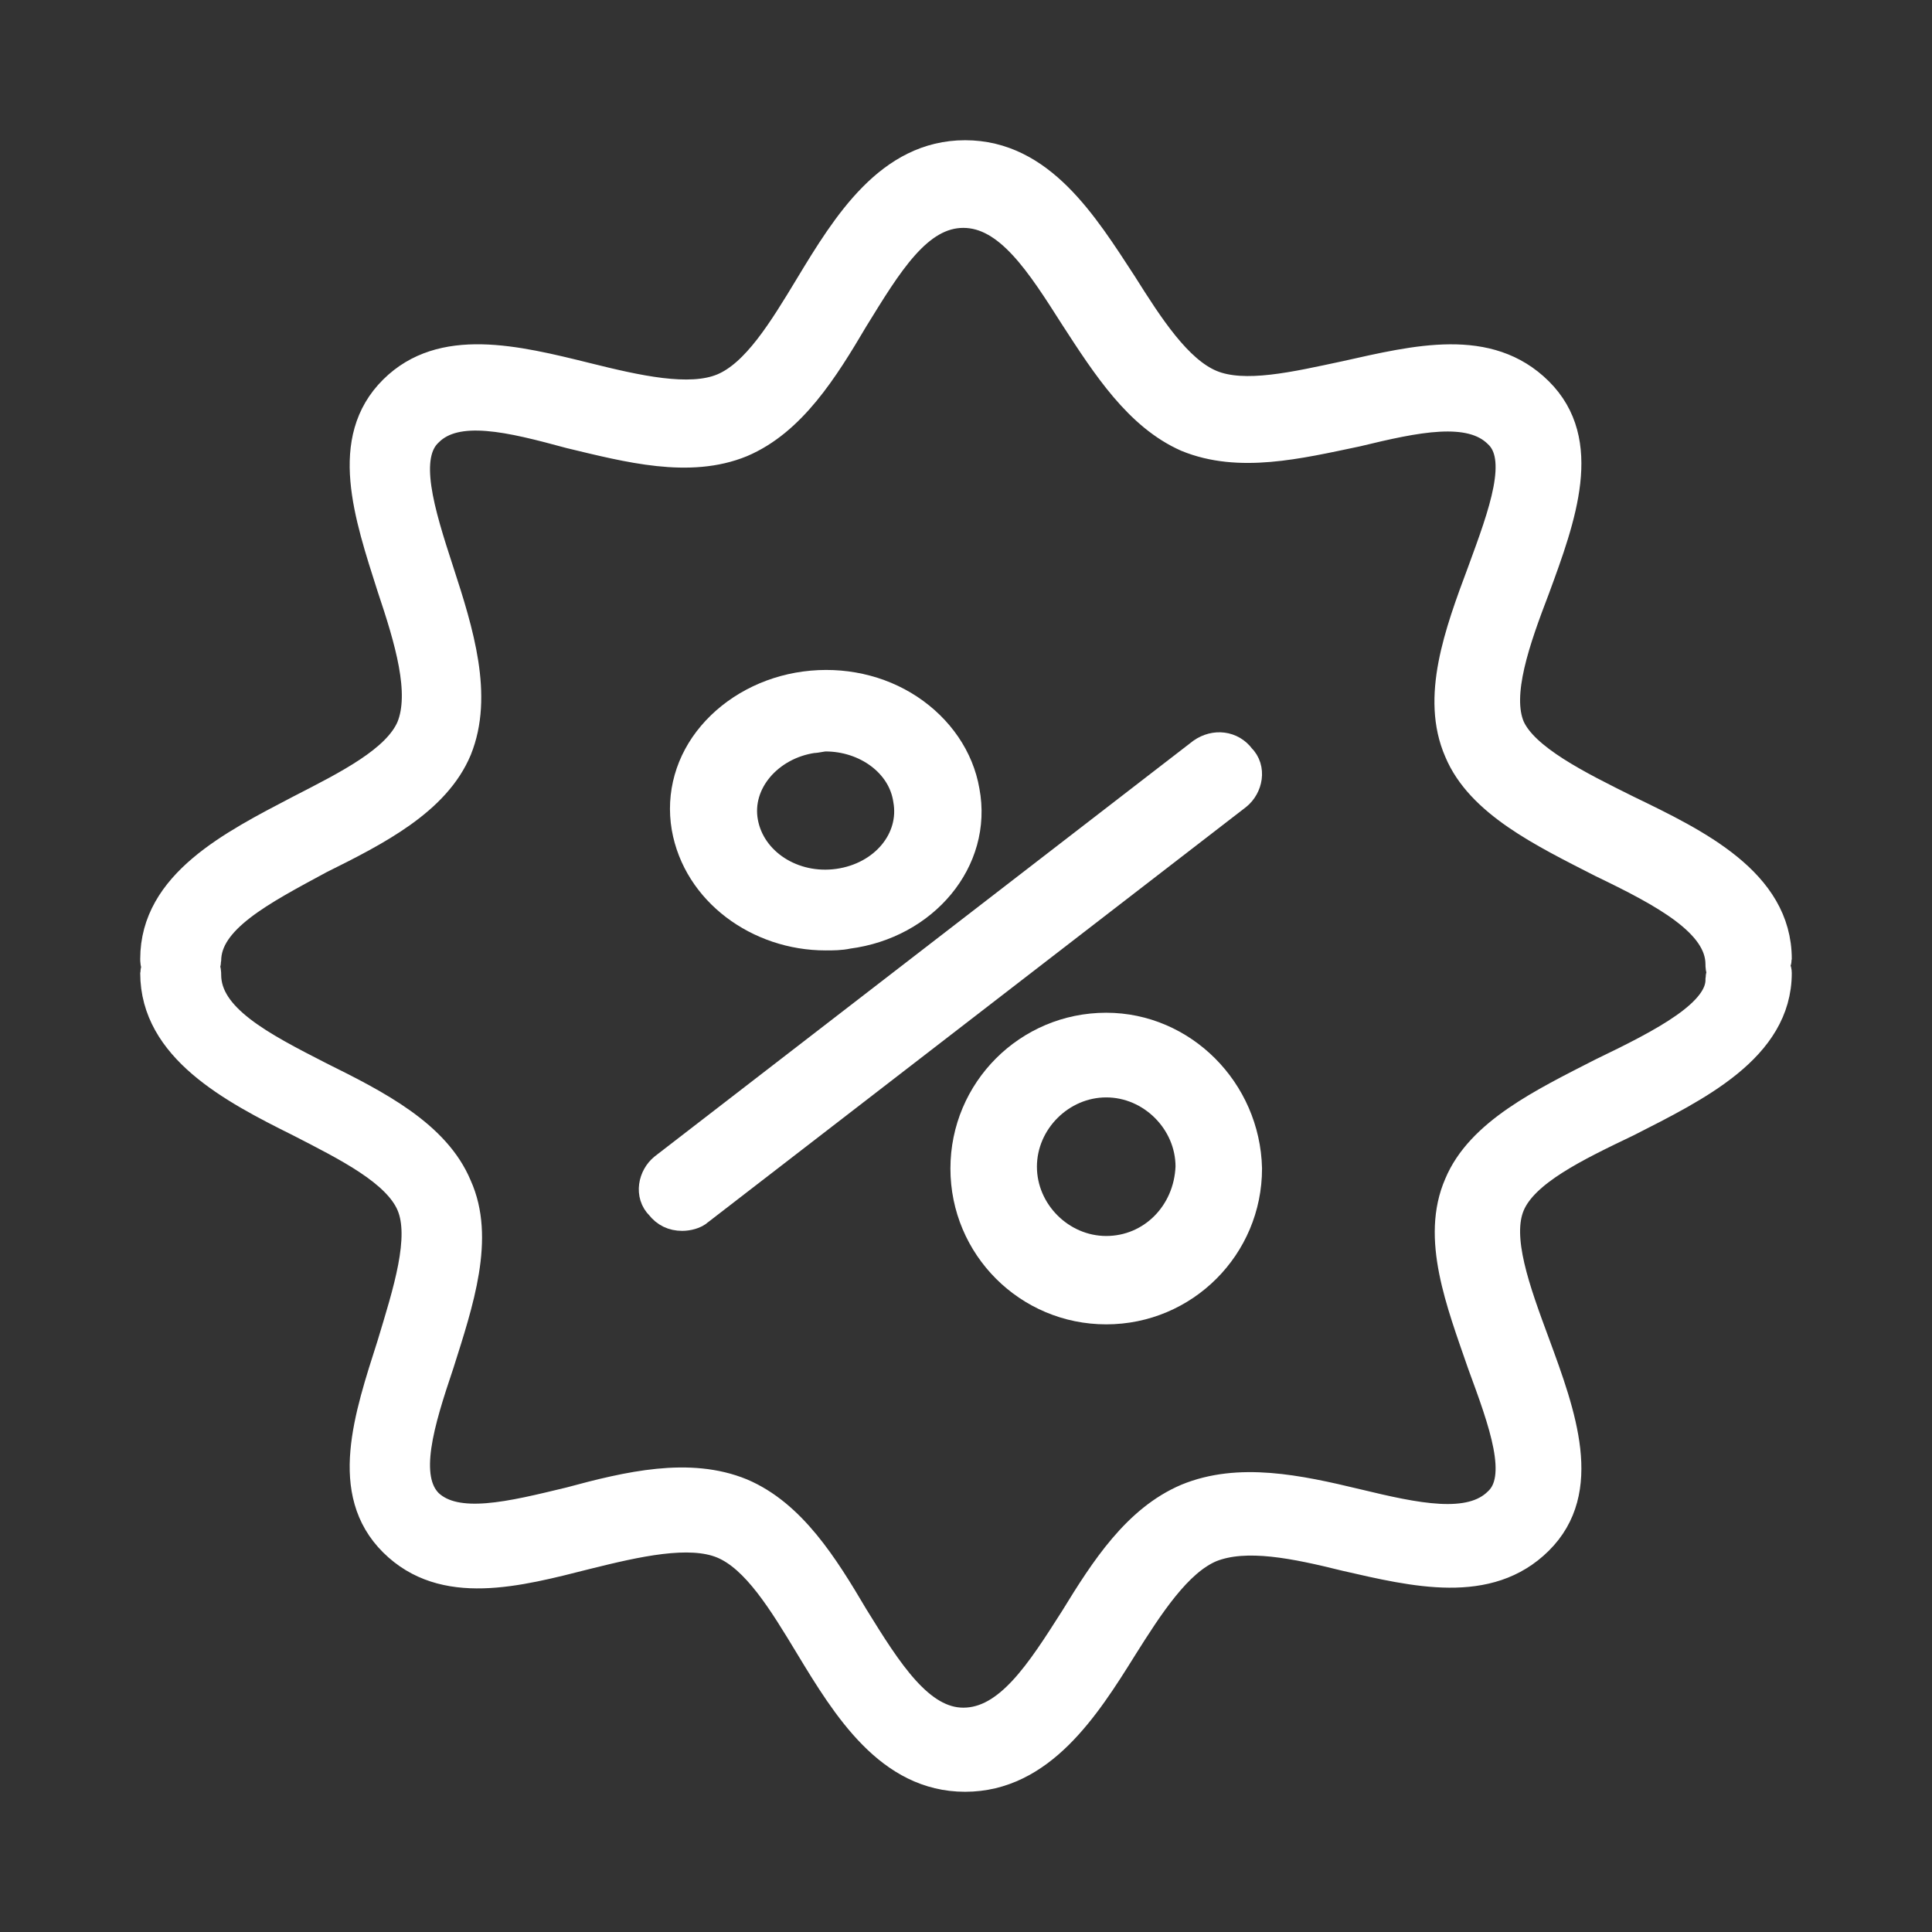
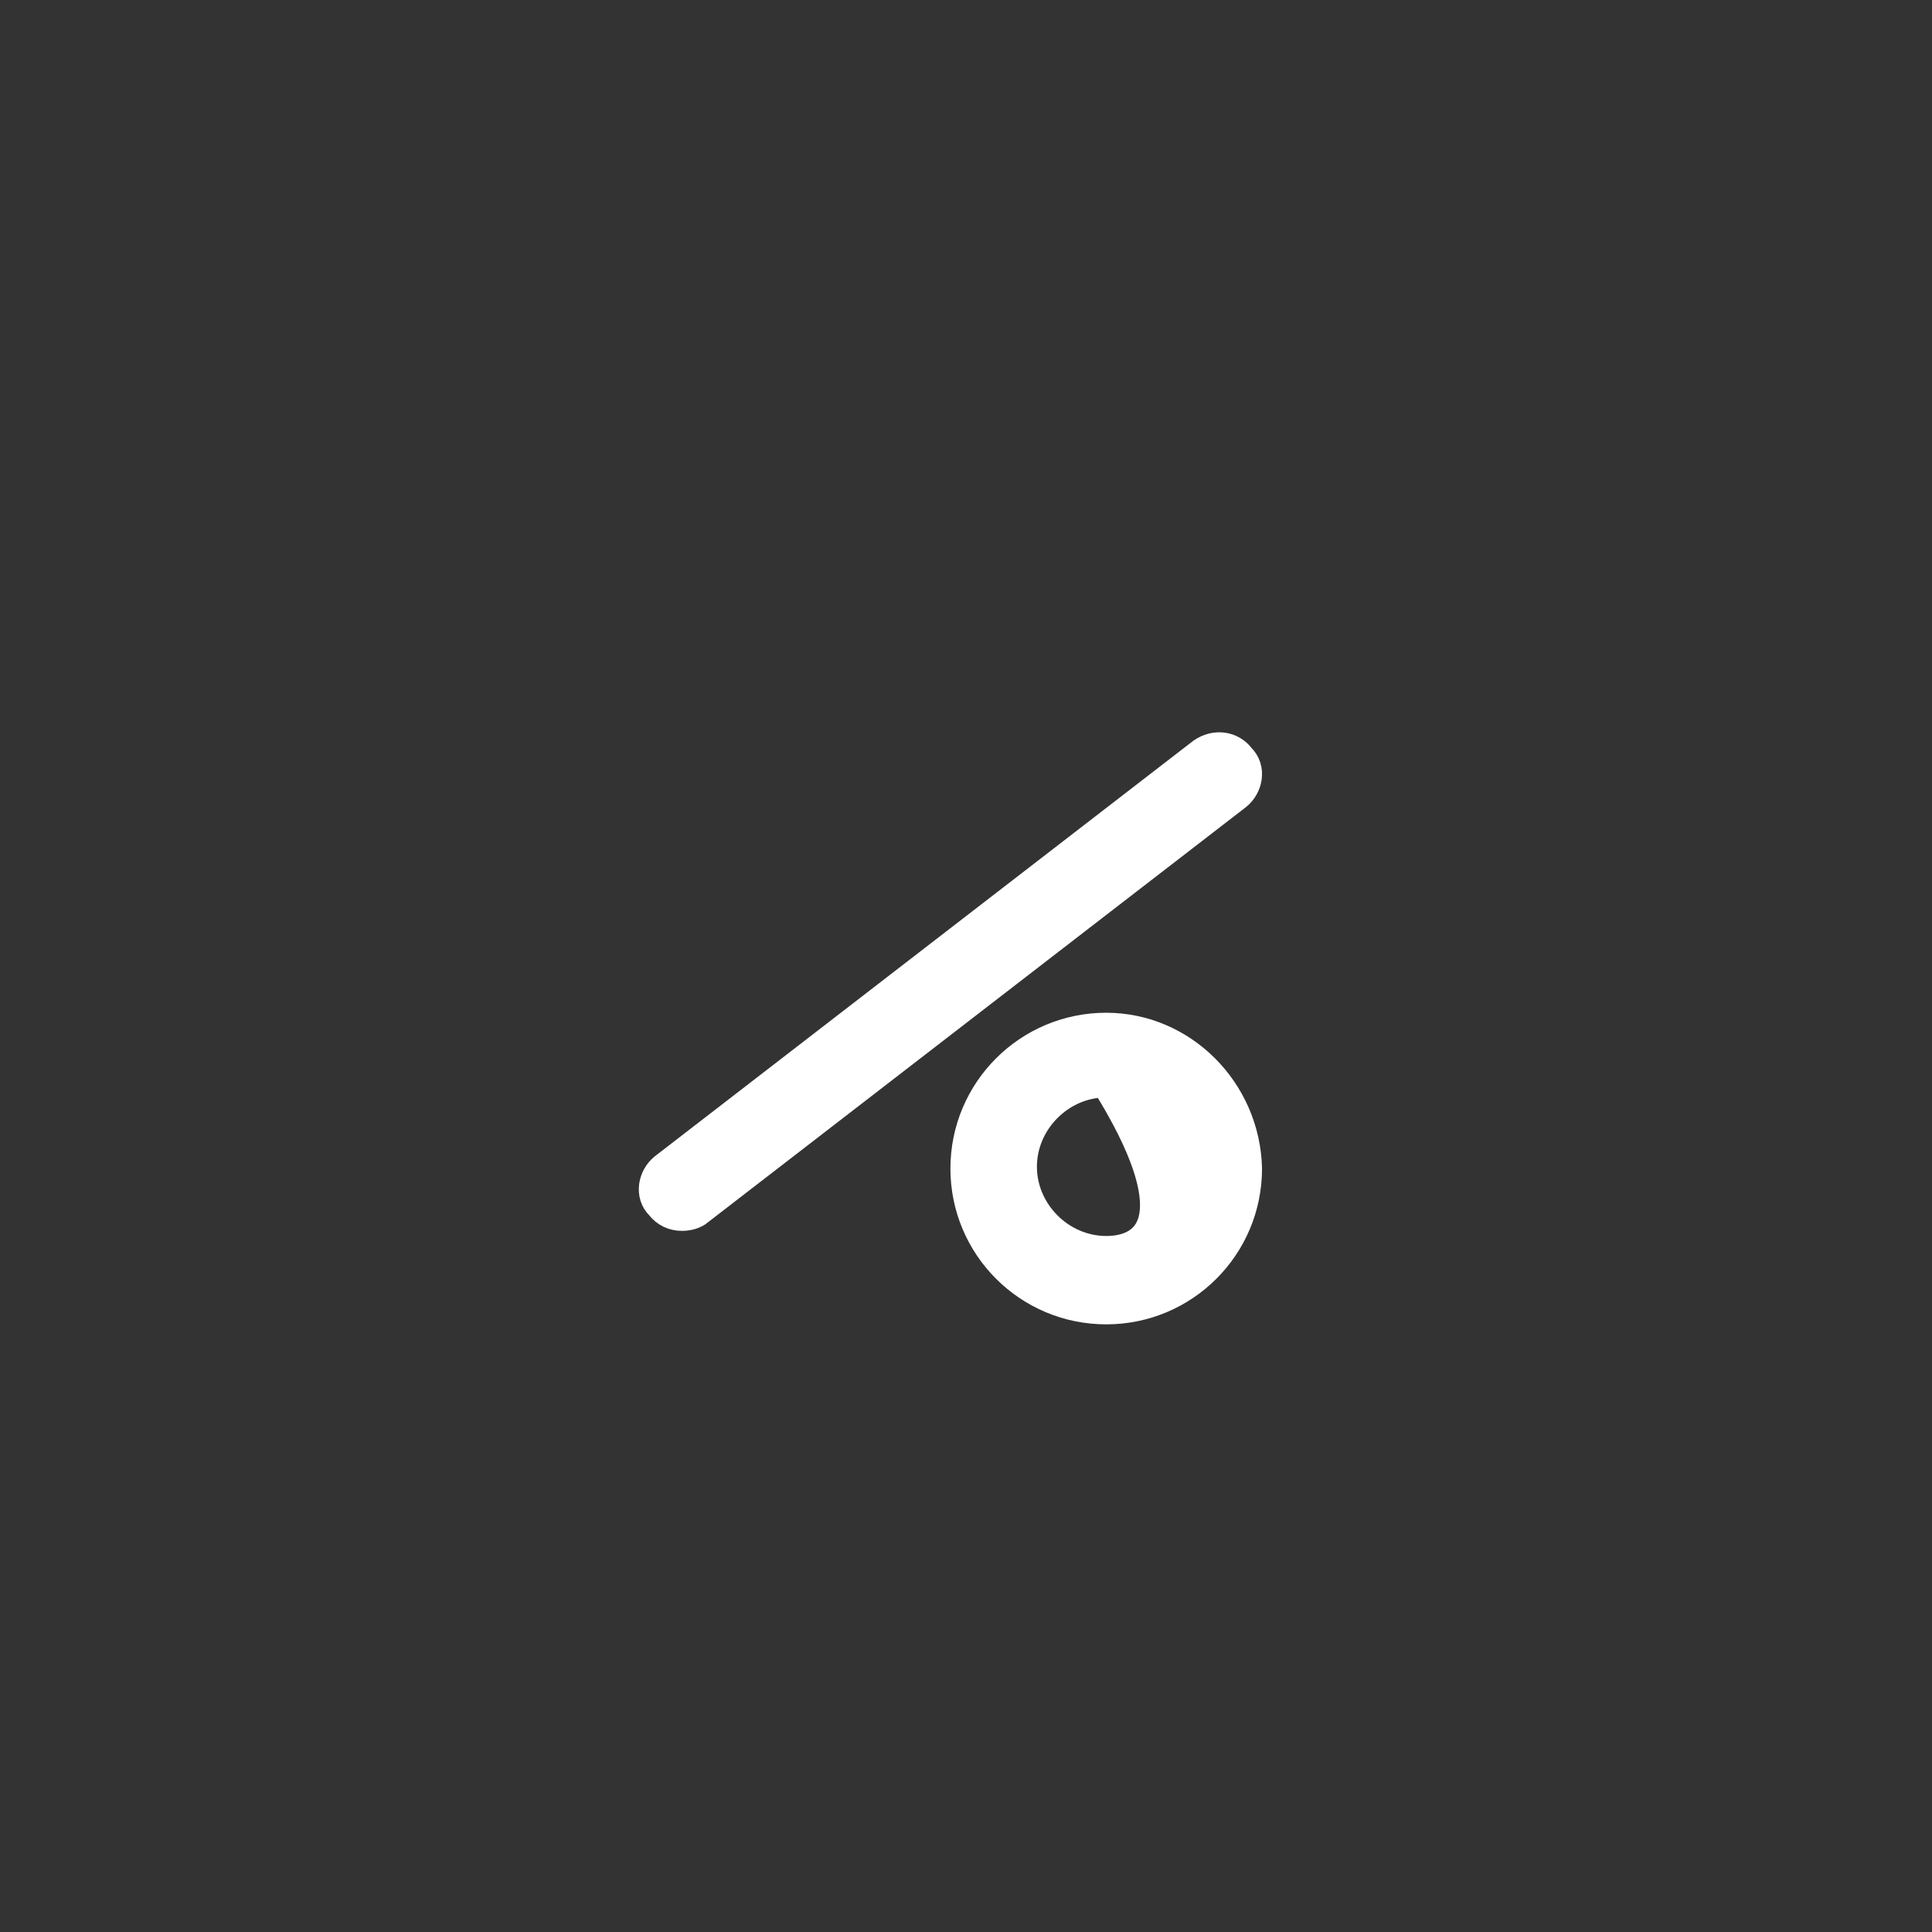
<svg xmlns="http://www.w3.org/2000/svg" width="62" height="62" viewBox="0 0 62 62" fill="none">
  <rect x="0" y="0" width="62" height="62" fill="#333333" stroke="none" />
  <path d="M38.592 24.174L21.322 37.501C20.978 37.778 20.864 38.334 21.207 38.667C21.379 38.889 21.608 39 21.893 39C22.065 39 22.294 38.944 22.408 38.833L39.678 25.506C40.022 25.229 40.136 24.673 39.793 24.34C39.507 23.951 38.992 23.896 38.592 24.174Z" fill="white" stroke="white" />
-   <path d="M26.494 30C26.731 30 26.968 30 27.205 29.948C29.635 29.634 31.353 27.592 30.938 25.394C30.76 24.347 30.109 23.405 29.161 22.777C28.213 22.149 27.027 21.887 25.843 22.044C24.657 22.201 23.591 22.777 22.88 23.615C22.169 24.452 21.873 25.499 22.05 26.546C22.406 28.587 24.361 30 26.494 30ZM26.079 23.667C26.198 23.667 26.376 23.615 26.494 23.615C27.798 23.615 28.983 24.452 29.161 25.656C29.398 26.964 28.39 28.168 26.909 28.378C25.428 28.587 24.065 27.697 23.828 26.389C23.591 25.08 24.657 23.876 26.079 23.667Z" fill="white" stroke="white" />
-   <path d="M35.5 33C33.013 33 31 35.013 31 37.5C31 39.987 33.013 42 35.5 42C37.987 42 40 39.987 40 37.5C39.941 35.013 37.928 33 35.5 33ZM35.5 40.164C34.02 40.164 32.776 38.921 32.776 37.441C32.776 35.961 34.02 34.717 35.5 34.717C36.98 34.717 38.224 35.961 38.224 37.441C38.164 38.98 36.98 40.164 35.5 40.164Z" fill="white" stroke="white" />
-   <path d="M56.943 31C56.943 30.943 57 30.83 57 30.773C57 28.338 54.431 27.091 52.205 26.015C50.607 25.222 48.895 24.372 48.438 23.353C47.981 22.277 48.609 20.521 49.237 18.878C50.093 16.556 50.95 14.177 49.351 12.59C47.753 11.004 45.47 11.571 43.187 12.081C41.588 12.421 39.933 12.817 38.849 12.364C37.764 11.911 36.851 10.495 35.995 9.135C34.739 7.209 33.369 5 30.971 5C28.574 5 27.204 7.209 26.006 9.192C25.149 10.608 24.293 12.024 23.209 12.477C22.124 12.93 20.412 12.534 18.813 12.137C16.53 11.571 14.19 11.004 12.649 12.534C11.05 14.12 11.85 16.499 12.592 18.821C13.162 20.521 13.676 22.22 13.22 23.353C12.763 24.429 11.165 25.222 9.623 26.015C7.454 27.148 5 28.394 5 30.773C5 30.83 5 30.943 5.057 31C5.057 31.057 5 31.17 5 31.227C5 33.606 7.454 34.908 9.623 35.985C11.165 36.778 12.763 37.571 13.22 38.647C13.676 39.723 13.105 41.479 12.592 43.179C11.85 45.501 11.05 47.88 12.649 49.466C14.247 51.052 16.587 50.429 18.813 49.863C20.412 49.466 22.124 49.07 23.209 49.523C24.293 49.976 25.149 51.392 26.006 52.808C27.204 54.791 28.574 57 30.971 57C33.369 57 34.796 54.791 35.995 52.865C36.851 51.505 37.764 50.089 38.849 49.636C39.99 49.183 41.588 49.523 43.187 49.919C45.413 50.429 47.753 50.996 49.351 49.41C50.95 47.824 50.093 45.444 49.237 43.122C48.609 41.423 47.981 39.723 48.438 38.647C48.895 37.571 50.55 36.778 52.205 35.985C54.431 34.852 57 33.606 57 31.227C57 31.113 56.943 31.057 56.943 31ZM51.406 34.455C49.523 35.418 47.525 36.381 46.84 38.024C46.098 39.723 46.897 41.763 47.582 43.745C48.267 45.614 48.952 47.427 48.096 48.22C47.182 49.126 45.413 48.73 43.529 48.277C41.645 47.824 39.762 47.427 38.106 48.107C36.508 48.786 35.481 50.373 34.51 51.959C33.426 53.658 32.398 55.301 30.914 55.301C29.487 55.301 28.46 53.658 27.375 51.902C26.405 50.259 25.378 48.617 23.779 47.937C22.124 47.257 20.183 47.71 18.3 48.22C16.416 48.673 14.646 49.126 13.733 48.277C12.877 47.427 13.448 45.614 14.076 43.745C14.704 41.763 15.389 39.723 14.646 38.081C13.962 36.438 12.078 35.475 10.251 34.569C8.368 33.606 6.598 32.699 6.598 31.283C6.598 31.227 6.598 31.113 6.541 31.057C6.541 31 6.598 30.887 6.598 30.83C6.598 29.471 8.368 28.564 10.251 27.545C12.078 26.638 13.962 25.675 14.646 24.033C15.332 22.333 14.704 20.294 14.076 18.368C13.448 16.442 12.877 14.63 13.733 13.837C14.646 12.93 16.416 13.383 18.3 13.893C20.183 14.346 22.124 14.856 23.779 14.177C25.378 13.497 26.405 11.854 27.375 10.211C28.46 8.455 29.43 6.813 30.914 6.813C32.398 6.813 33.426 8.455 34.51 10.155C35.538 11.741 36.565 13.327 38.106 14.007C39.762 14.686 41.645 14.233 43.529 13.837C45.413 13.383 47.182 12.987 48.096 13.893C48.952 14.686 48.267 16.499 47.582 18.368C46.84 20.351 46.098 22.39 46.84 24.089C47.525 25.732 49.523 26.695 51.406 27.658C53.404 28.621 55.23 29.584 55.23 30.943C55.23 31 55.23 31.113 55.288 31.17C55.288 31.227 55.23 31.34 55.23 31.396C55.288 32.529 53.404 33.492 51.406 34.455Z" fill="white" stroke="white" />
+   <path d="M35.5 33C33.013 33 31 35.013 31 37.5C31 39.987 33.013 42 35.5 42C37.987 42 40 39.987 40 37.5C39.941 35.013 37.928 33 35.5 33ZM35.5 40.164C34.02 40.164 32.776 38.921 32.776 37.441C32.776 35.961 34.02 34.717 35.5 34.717C38.164 38.98 36.98 40.164 35.5 40.164Z" fill="white" stroke="white" />
</svg>